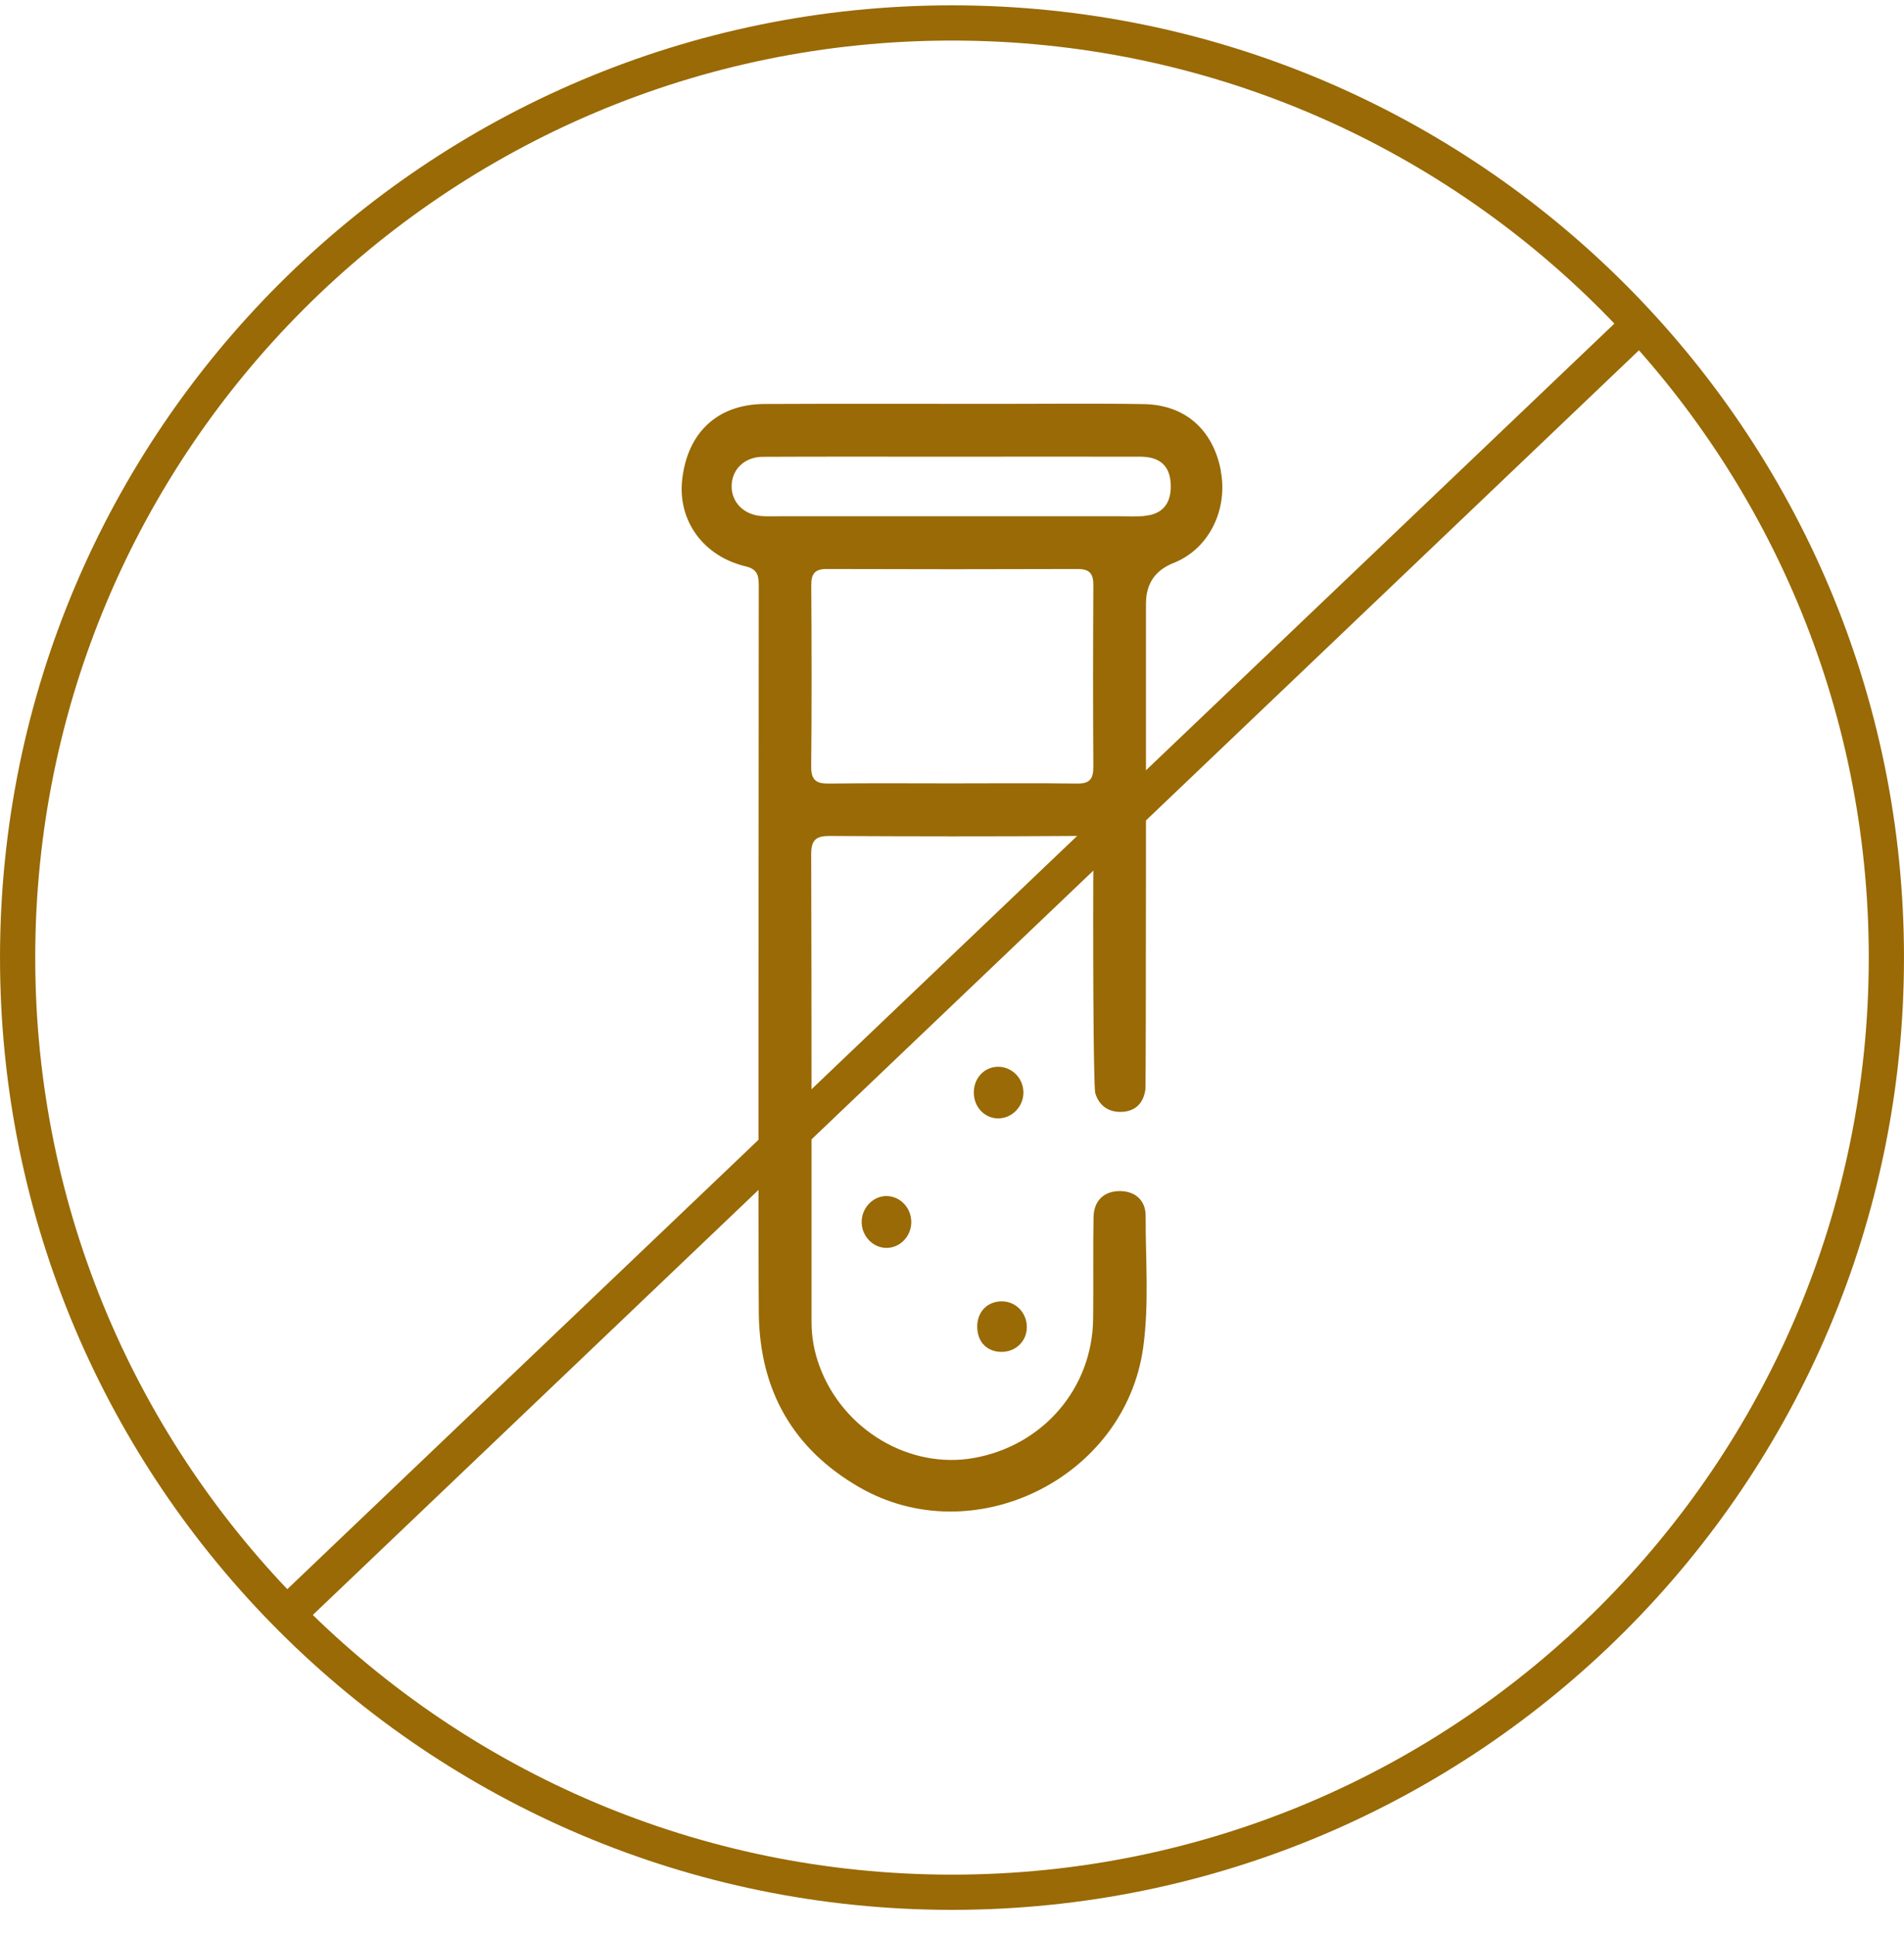
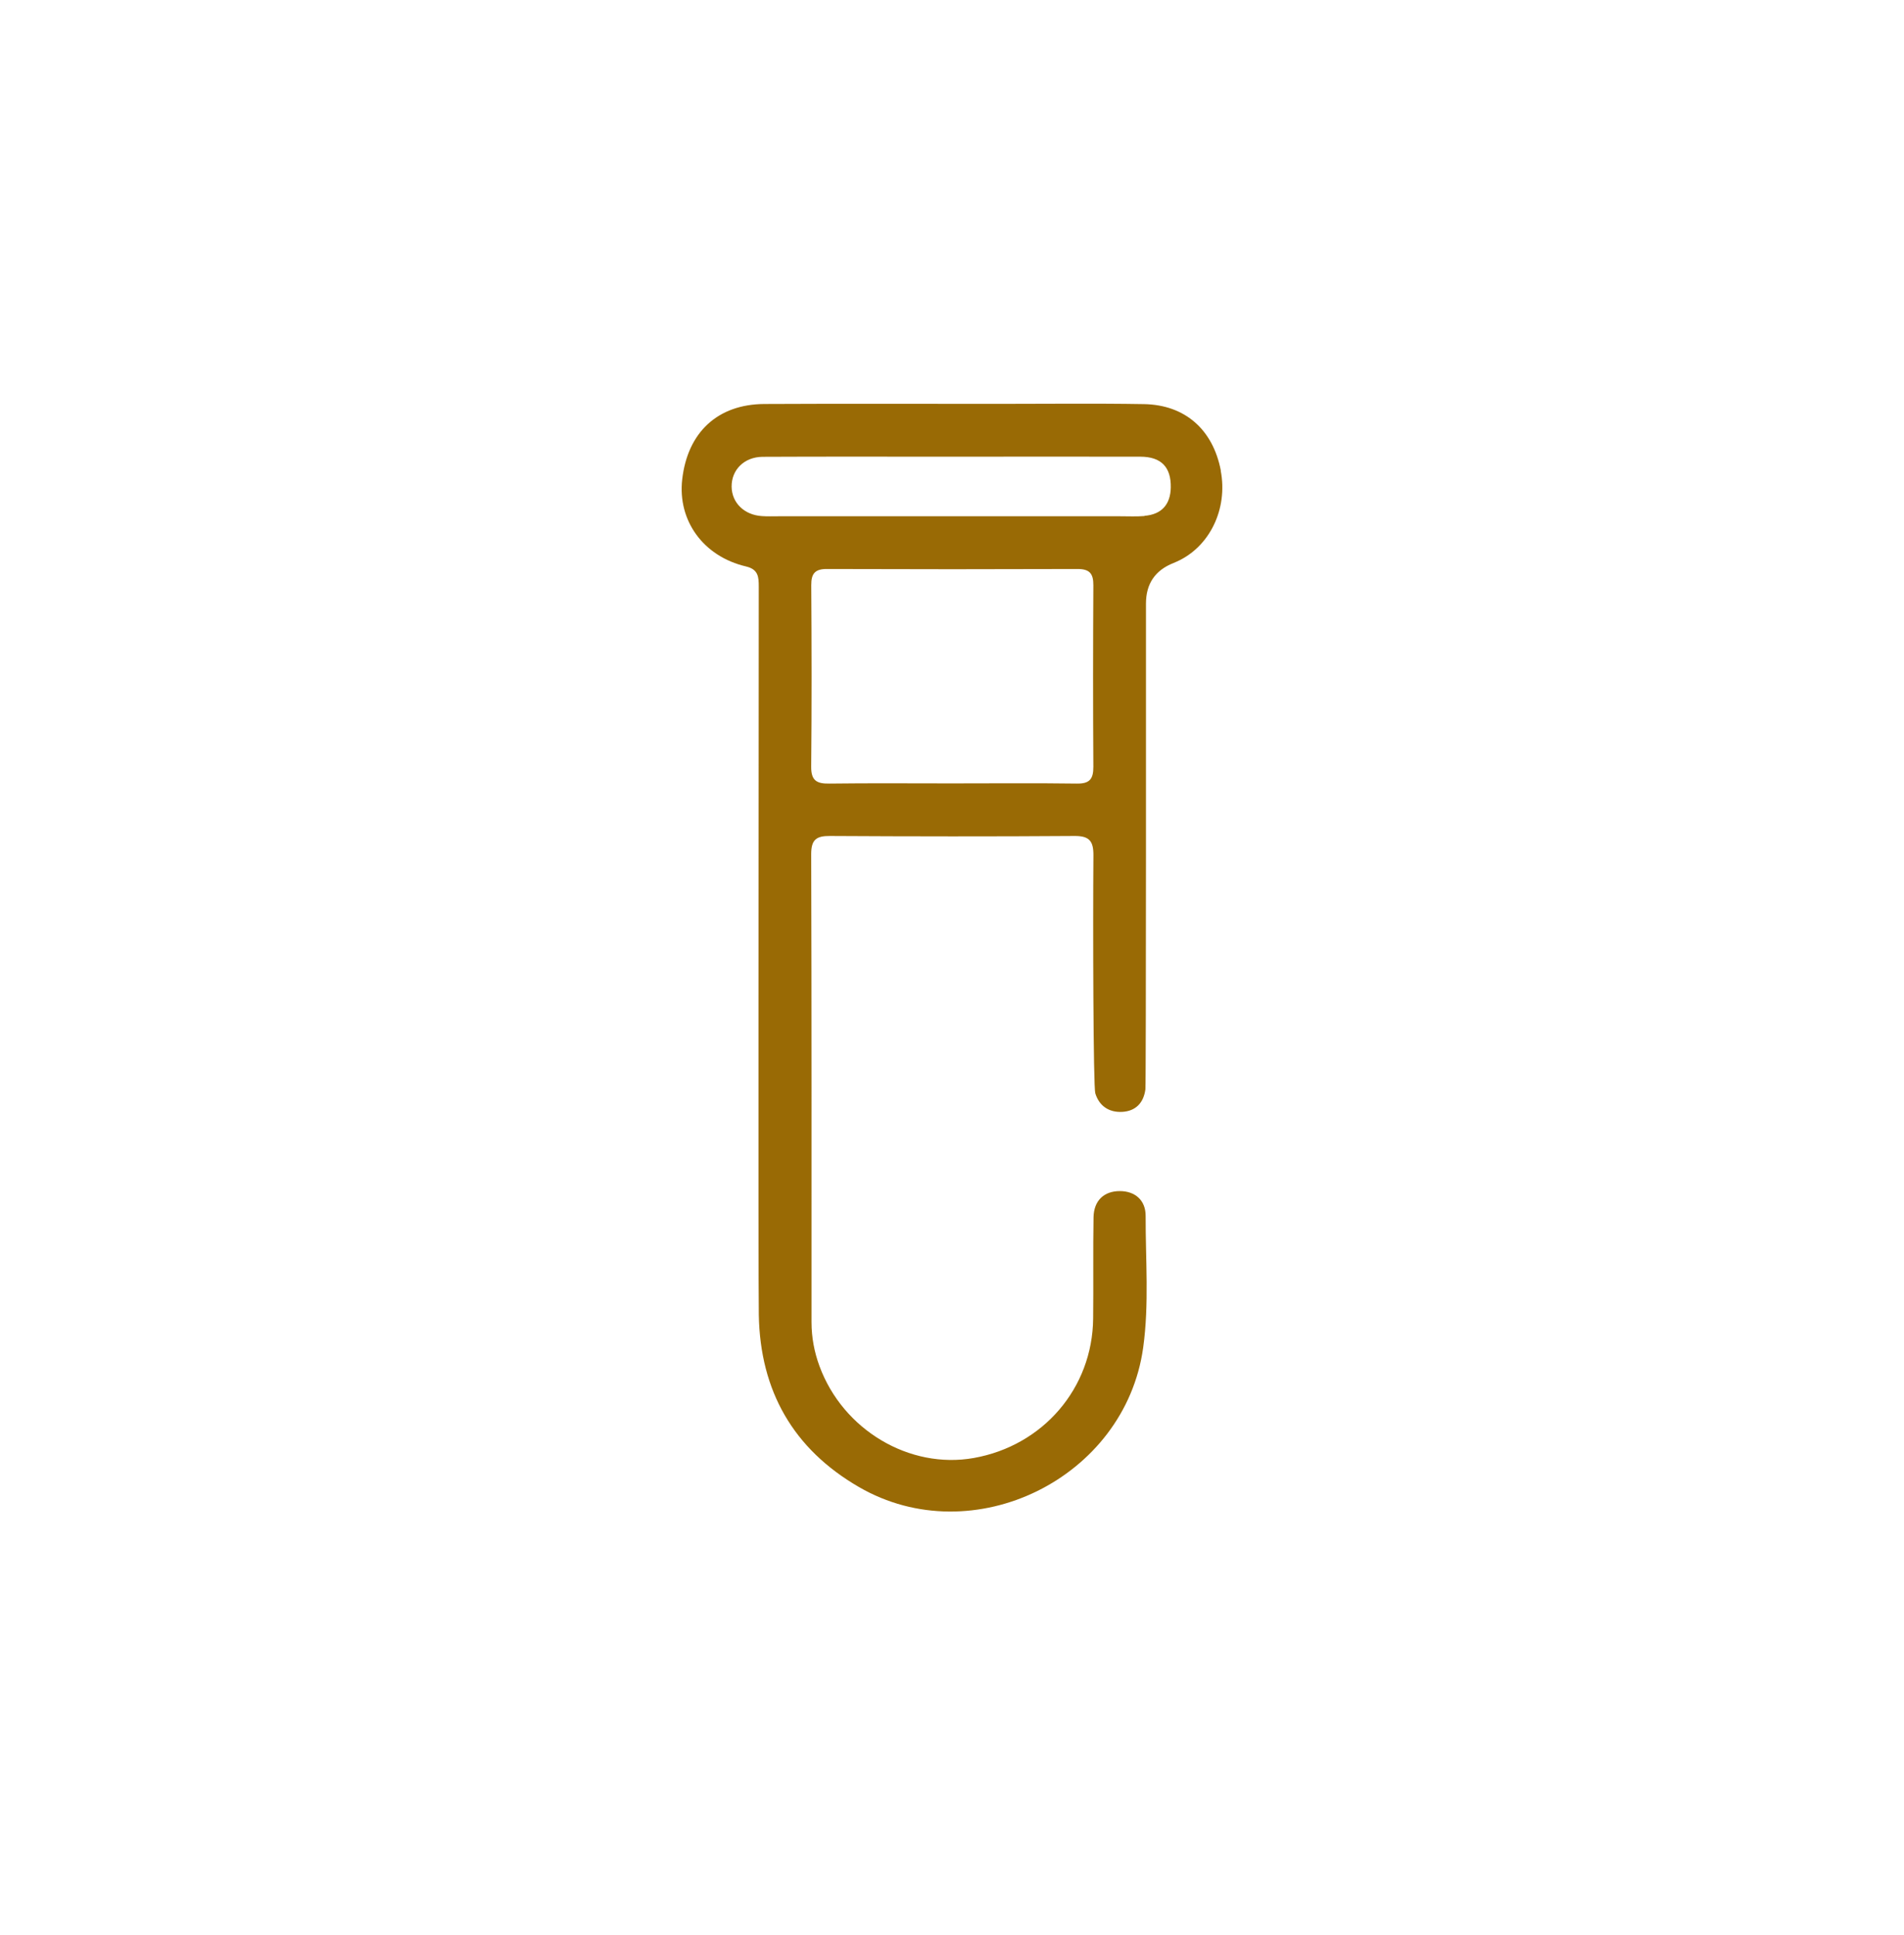
<svg xmlns="http://www.w3.org/2000/svg" width="63" height="64" viewBox="0 0 63 64" fill="none">
-   <path d="M62.417 31.677C62.417 48.752 48.575 62.594 31.5 62.594C14.425 62.594 0.583 48.752 0.583 31.677C0.583 14.602 14.425 0.759 31.5 0.759C48.575 0.759 62.417 14.602 62.417 31.677Z" stroke="#996A05" stroke-width="1.165" />
-   <path d="M33.061 36.995C33.514 36.976 33.876 36.578 33.863 36.116C33.85 35.65 33.469 35.279 33.012 35.288C32.554 35.296 32.209 35.681 32.222 36.165C32.235 36.646 32.607 37.014 33.061 36.995Z" fill="#996A05" />
-   <path d="M28.512 40.386C28.491 40.856 28.855 41.265 29.308 41.279C29.764 41.294 30.147 40.911 30.153 40.434C30.159 39.96 29.785 39.564 29.331 39.564C28.899 39.564 28.531 39.934 28.512 40.383V40.386Z" fill="#996A05" />
-   <path d="M33.137 44.719C33.616 44.721 33.984 44.355 33.976 43.885C33.969 43.41 33.595 43.038 33.131 43.048C32.648 43.057 32.32 43.416 32.335 43.917C32.35 44.402 32.665 44.717 33.137 44.719Z" fill="#996A05" />
  <path d="M40.395 15.565C40.134 14.213 39.214 13.392 37.854 13.368C36.241 13.341 34.627 13.36 33.012 13.36C30.44 13.36 27.867 13.351 25.296 13.364C23.748 13.37 22.75 14.3 22.573 15.859C22.418 17.221 23.269 18.406 24.685 18.738C25.093 18.834 25.106 19.087 25.106 19.407C25.104 25.081 25.085 42.176 25.108 43.502C25.153 46.009 26.245 47.931 28.423 49.191C32.199 51.377 37.228 48.902 37.826 44.575C38.026 43.127 37.903 41.671 37.907 40.219C37.907 39.696 37.552 39.4 37.052 39.4C36.532 39.4 36.194 39.711 36.183 40.266C36.164 41.384 36.183 42.501 36.17 43.619C36.147 45.92 34.514 47.821 32.222 48.229C30.093 48.608 27.892 47.301 27.116 45.192C26.943 44.724 26.852 44.238 26.852 43.736C26.852 38.574 26.856 33.415 26.841 28.253C26.841 27.776 27.011 27.648 27.463 27.653C30.157 27.668 32.854 27.672 35.549 27.653C36.047 27.648 36.183 27.823 36.179 28.3C36.16 30.694 36.175 35.95 36.241 36.165C36.37 36.586 36.696 36.803 37.13 36.78C37.577 36.756 37.839 36.482 37.899 36.037C37.924 35.845 37.918 21.135 37.918 19.965C37.918 19.31 38.222 18.863 38.831 18.623C38.863 18.611 38.897 18.596 38.929 18.581C40.025 18.096 40.636 16.835 40.391 15.567L40.395 15.565ZM35.63 25.92C34.248 25.901 32.867 25.914 31.483 25.914C30.136 25.914 28.791 25.903 27.443 25.92C27.028 25.927 26.837 25.826 26.841 25.362C26.86 23.36 26.856 21.359 26.843 19.356C26.841 18.971 26.969 18.819 27.365 18.822C30.13 18.832 32.892 18.832 35.657 18.822C36.055 18.822 36.179 18.977 36.177 19.358C36.166 21.361 36.164 23.362 36.177 25.364C36.179 25.775 36.049 25.927 35.628 25.92H35.63ZM37.869 17.07C37.605 17.091 37.337 17.078 37.071 17.078C33.295 17.078 29.517 17.078 25.741 17.078C25.564 17.078 25.385 17.085 25.209 17.072C24.623 17.034 24.215 16.631 24.208 16.099C24.202 15.543 24.623 15.116 25.234 15.111C27.326 15.101 29.419 15.107 31.511 15.107C33.586 15.107 35.66 15.101 37.735 15.107C38.427 15.109 38.75 15.456 38.739 16.125C38.729 16.689 38.433 17.019 37.869 17.063V17.07Z" fill="#996A05" />
-   <line x1="54.455" y1="10.544" x2="9.374" y2="53.523" stroke="#996A05" stroke-width="1.2" />
</svg>